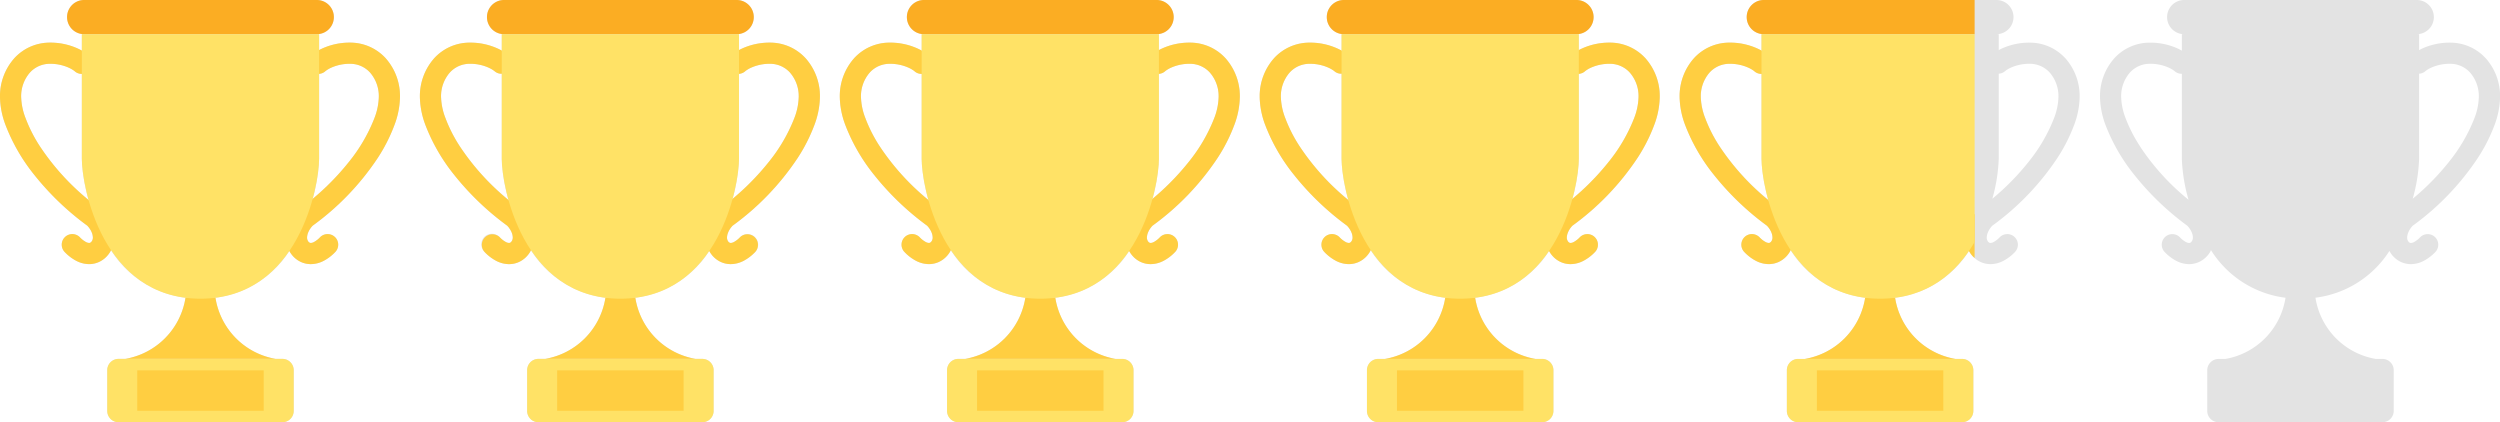
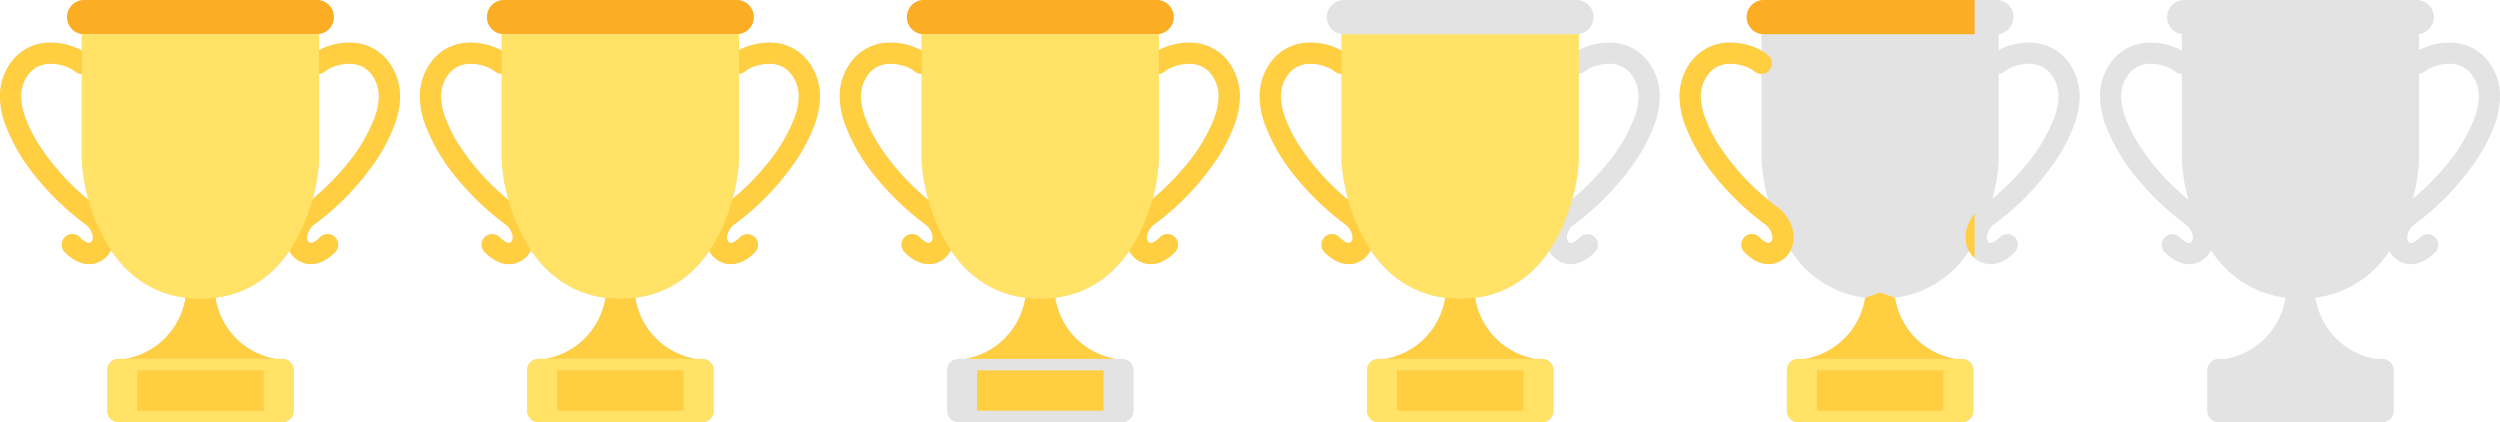
<svg xmlns="http://www.w3.org/2000/svg" width="296.057" height="50" viewBox="0 0 296.057 50">
  <defs>
    <style>.a{fill:none;}.b{clip-path:url(#a);}.c{fill:#e3e3e3;}.d{clip-path:url(#b);}.e{fill:#ffce41;}.f{fill:#fbad23;}.g{fill:#ffe266;}</style>
    <clipPath id="a">
      <rect class="a" width="296.057" height="50" />
    </clipPath>
    <clipPath id="b">
      <rect class="a" width="233.84" height="50" />
    </clipPath>
  </defs>
  <g transform="translate(-1331 -3579)">
    <g transform="translate(1331 3579)">
      <g class="b">
        <path class="c" d="M41.467,5.049a7.808,7.808,0,0,0-3.353.718c-.122.058-.22.114-.325.171V4.048h-.275a2.024,2.024,0,0,0,0-4.048H9.967a2.024,2.024,0,0,0,0,4.048H9.691V6c-.133-.076-.274-.153-.439-.231A7.8,7.8,0,0,0,5.9,5.049,5.682,5.682,0,0,0,1.73,6.86,6.746,6.746,0,0,0,0,11.546a9.864,9.864,0,0,0,.676,3.317,21.9,21.9,0,0,0,3.4,5.864,32.59,32.59,0,0,0,6.263,6.005,2.65,2.65,0,0,1,.35.452,2.291,2.291,0,0,1,.222.465,1.61,1.61,0,0,1,.087.509v.007a.777.777,0,0,1-.171.465.438.438,0,0,1-.136.112.3.3,0,0,1-.139.031.838.838,0,0,1-.368-.107,2.843,2.843,0,0,1-.724-.563,1.253,1.253,0,1,0-1.792,1.753,5.292,5.292,0,0,0,1.391,1.05,3.329,3.329,0,0,0,1.493.374,2.816,2.816,0,0,0,1.257-.294,3.016,3.016,0,0,0,1.26-1.2c.03-.053.042-.113.069-.167a12.221,12.221,0,0,0,8.843,5.644l-.015.006A8.714,8.714,0,0,1,14.842,42.5h-.8A1.341,1.341,0,0,0,12.7,43.844v4.815A1.341,1.341,0,0,0,14.041,50h19.4a1.341,1.341,0,0,0,1.341-1.341V43.844A1.341,1.341,0,0,0,33.439,42.5h-.8a8.714,8.714,0,0,1-7.126-7.239l-.015-.006a12.2,12.2,0,0,0,8.771-5.539,3.313,3.313,0,0,0,.354.528,2.956,2.956,0,0,0,.933.739,2.82,2.82,0,0,0,1.258.294,3.333,3.333,0,0,0,1.493-.374,5.3,5.3,0,0,0,1.39-1.05A1.253,1.253,0,1,0,37.9,28.1a2.86,2.86,0,0,1-.724.563.842.842,0,0,1-.368.107.3.3,0,0,1-.139-.031.522.522,0,0,1-.205-.211.767.767,0,0,1-.1-.365v-.008a1.631,1.631,0,0,1,.1-.542,2.536,2.536,0,0,1,.383-.681c.066-.084.125-.149.162-.188l.018-.018a31.182,31.182,0,0,0,7.714-8.035,19.558,19.558,0,0,0,1.949-3.831,9.892,9.892,0,0,0,.677-3.317A6.747,6.747,0,0,0,45.636,6.86a5.681,5.681,0,0,0-4.169-1.811M4.733,17.337A17.2,17.2,0,0,1,3.03,14a7.479,7.479,0,0,1-.523-2.456A4.242,4.242,0,0,1,3.56,8.573,3.17,3.17,0,0,1,5.9,7.556a5.29,5.29,0,0,1,2.282.477,3.594,3.594,0,0,1,.529.3c.054.037.09.066.108.081l.014.011h0a1.246,1.246,0,0,0,.858.316v10.07a20.017,20.017,0,0,0,.793,4.847,27.911,27.911,0,0,1-5.751-6.324M44.336,14a19.455,19.455,0,0,1-3.018,5.174,29.311,29.311,0,0,1-4.287,4.361,19.885,19.885,0,0,0,.758-4.723V8.727a1.231,1.231,0,0,0,.745-.3h0a3.215,3.215,0,0,1,.746-.439,5.341,5.341,0,0,1,2.186-.434,3.17,3.17,0,0,1,2.34,1.017,4.247,4.247,0,0,1,1.053,2.973A7.485,7.485,0,0,1,44.336,14" />
        <path class="c" d="M91.194,5.049a7.808,7.808,0,0,0-3.353.718c-.122.058-.22.114-.325.171V4.048h-.275A2.024,2.024,0,0,0,87.24,0H59.694a2.024,2.024,0,0,0,0,4.048h-.275V6c-.133-.076-.274-.153-.439-.231a7.8,7.8,0,0,0-3.353-.718A5.682,5.682,0,0,0,51.457,6.86a6.746,6.746,0,0,0-1.73,4.686,9.864,9.864,0,0,0,.676,3.317,21.9,21.9,0,0,0,3.4,5.864,32.59,32.59,0,0,0,6.263,6.005,2.649,2.649,0,0,1,.35.452,2.291,2.291,0,0,1,.222.465,1.61,1.61,0,0,1,.087.509v.007a.777.777,0,0,1-.171.465.438.438,0,0,1-.136.112.3.3,0,0,1-.139.031.838.838,0,0,1-.368-.107,2.826,2.826,0,0,1-.724-.563A1.253,1.253,0,1,0,57.4,29.856a5.292,5.292,0,0,0,1.391,1.05,3.329,3.329,0,0,0,1.493.374,2.816,2.816,0,0,0,1.257-.294,3.016,3.016,0,0,0,1.26-1.2c.03-.053.042-.113.069-.167a12.221,12.221,0,0,0,8.843,5.644l-.015.006A8.714,8.714,0,0,1,64.569,42.5h-.8a1.341,1.341,0,0,0-1.341,1.341v4.815A1.341,1.341,0,0,0,63.768,50h19.4a1.341,1.341,0,0,0,1.341-1.341V43.844A1.341,1.341,0,0,0,83.166,42.5h-.8a8.714,8.714,0,0,1-7.126-7.239l-.015-.006a12.2,12.2,0,0,0,8.771-5.539,3.247,3.247,0,0,0,.354.528,2.956,2.956,0,0,0,.933.739,2.82,2.82,0,0,0,1.258.294,3.333,3.333,0,0,0,1.493-.374,5.3,5.3,0,0,0,1.39-1.05A1.253,1.253,0,1,0,87.63,28.1a2.842,2.842,0,0,1-.723.563.842.842,0,0,1-.368.107.3.3,0,0,1-.139-.031.522.522,0,0,1-.205-.211.767.767,0,0,1-.1-.365v-.008a1.631,1.631,0,0,1,.1-.542,2.536,2.536,0,0,1,.383-.681c.066-.084.125-.149.162-.188l.018-.018a31.182,31.182,0,0,0,7.714-8.035,19.558,19.558,0,0,0,1.949-3.831,9.892,9.892,0,0,0,.677-3.317A6.747,6.747,0,0,0,95.363,6.86a5.681,5.681,0,0,0-4.169-1.811M54.46,17.337A17.2,17.2,0,0,1,52.757,14a7.453,7.453,0,0,1-.523-2.456,4.242,4.242,0,0,1,1.053-2.973,3.17,3.17,0,0,1,2.339-1.017,5.29,5.29,0,0,1,2.282.477,3.594,3.594,0,0,1,.529.3c.054.037.09.066.108.081l.014.011h0a1.246,1.246,0,0,0,.858.316v10.07a20.017,20.017,0,0,0,.793,4.847,27.911,27.911,0,0,1-5.751-6.324M94.063,14a19.455,19.455,0,0,1-3.018,5.174,29.311,29.311,0,0,1-4.287,4.361,19.885,19.885,0,0,0,.758-4.723V8.727a1.231,1.231,0,0,0,.745-.3h0a3.22,3.22,0,0,1,.745-.439,5.35,5.35,0,0,1,2.187-.434,3.172,3.172,0,0,1,2.34,1.017,4.251,4.251,0,0,1,1.053,2.973A7.485,7.485,0,0,1,94.063,14" />
        <path class="c" d="M140.921,5.049a7.8,7.8,0,0,0-3.353.718c-.123.058-.22.114-.326.171V4.048h-.275a2.024,2.024,0,0,0,0-4.048H109.421a2.024,2.024,0,1,0,0,4.048h-.275V6c-.133-.076-.274-.153-.439-.231a7.8,7.8,0,0,0-3.353-.718,5.682,5.682,0,0,0-4.169,1.811,6.746,6.746,0,0,0-1.73,4.686,9.864,9.864,0,0,0,.676,3.317,21.9,21.9,0,0,0,3.4,5.864,32.59,32.59,0,0,0,6.263,6.005,2.65,2.65,0,0,1,.35.452,2.291,2.291,0,0,1,.222.465,1.61,1.61,0,0,1,.087.509v.007a.783.783,0,0,1-.171.465.438.438,0,0,1-.136.112.3.3,0,0,1-.139.031.838.838,0,0,1-.368-.107,2.826,2.826,0,0,1-.724-.563,1.253,1.253,0,1,0-1.792,1.753,5.292,5.292,0,0,0,1.391,1.05,3.326,3.326,0,0,0,1.493.374,2.816,2.816,0,0,0,1.257-.294,3.027,3.027,0,0,0,1.26-1.2c.03-.053.042-.113.069-.167a12.219,12.219,0,0,0,8.843,5.644l-.015.006A8.714,8.714,0,0,1,114.3,42.5h-.8a1.34,1.34,0,0,0-1.34,1.341v4.815A1.34,1.34,0,0,0,113.494,50h19.4a1.341,1.341,0,0,0,1.341-1.341V43.844a1.341,1.341,0,0,0-1.341-1.341h-.8a8.714,8.714,0,0,1-7.125-7.239l-.015-.006a12.2,12.2,0,0,0,8.771-5.539,3.307,3.307,0,0,0,.353.528,2.967,2.967,0,0,0,.933.739,2.821,2.821,0,0,0,1.259.294,3.325,3.325,0,0,0,1.492-.374,5.288,5.288,0,0,0,1.39-1.05,1.253,1.253,0,1,0-1.792-1.753,2.842,2.842,0,0,1-.723.563.839.839,0,0,1-.367.107.3.3,0,0,1-.14-.031.522.522,0,0,1-.205-.211.754.754,0,0,1-.1-.365v-.008a1.63,1.63,0,0,1,.1-.542,2.509,2.509,0,0,1,.383-.681c.067-.084.125-.149.162-.188l.018-.018a31.17,31.17,0,0,0,7.715-8.035,19.55,19.55,0,0,0,1.948-3.831,9.868,9.868,0,0,0,.677-3.317,6.742,6.742,0,0,0-1.731-4.686,5.678,5.678,0,0,0-4.168-1.811M104.187,17.337a17.2,17.2,0,0,1-1.7-3.335,7.453,7.453,0,0,1-.523-2.456,4.242,4.242,0,0,1,1.053-2.973,3.168,3.168,0,0,1,2.339-1.017,5.29,5.29,0,0,1,2.282.477,3.6,3.6,0,0,1,.529.3,1.183,1.183,0,0,1,.107.081l.014.011h0a1.246,1.246,0,0,0,.858.316v10.07a20.017,20.017,0,0,0,.793,4.847,27.911,27.911,0,0,1-5.751-6.324M143.79,14a19.488,19.488,0,0,1-3.019,5.174,29.212,29.212,0,0,1-4.287,4.361,19.884,19.884,0,0,0,.758-4.723V8.727a1.226,1.226,0,0,0,.744-.3h0a3.22,3.22,0,0,1,.745-.439,5.356,5.356,0,0,1,2.188-.434,3.17,3.17,0,0,1,2.339,1.017,4.247,4.247,0,0,1,1.053,2.973A7.479,7.479,0,0,1,143.79,14" />
        <path class="c" d="M190.647,5.049a7.808,7.808,0,0,0-3.353.718c-.122.058-.22.114-.325.171V4.048h-.275a2.024,2.024,0,0,0,0-4.048H159.147a2.024,2.024,0,0,0,0,4.048h-.275V6c-.133-.076-.274-.153-.439-.231a7.8,7.8,0,0,0-3.353-.718A5.682,5.682,0,0,0,150.91,6.86a6.746,6.746,0,0,0-1.73,4.686,9.865,9.865,0,0,0,.676,3.317,21.9,21.9,0,0,0,3.4,5.864,32.589,32.589,0,0,0,6.263,6.005,2.649,2.649,0,0,1,.35.452,2.291,2.291,0,0,1,.222.465,1.61,1.61,0,0,1,.087.509v.007a.777.777,0,0,1-.171.465.438.438,0,0,1-.136.112.3.3,0,0,1-.139.031.838.838,0,0,1-.368-.107,2.826,2.826,0,0,1-.724-.563,1.253,1.253,0,1,0-1.792,1.753,5.292,5.292,0,0,0,1.391,1.05,3.329,3.329,0,0,0,1.493.374,2.816,2.816,0,0,0,1.257-.294,3.016,3.016,0,0,0,1.26-1.2c.03-.053.042-.113.069-.167a12.221,12.221,0,0,0,8.843,5.644l-.015.006a8.714,8.714,0,0,1-7.127,7.239h-.8a1.34,1.34,0,0,0-1.341,1.341v4.815A1.34,1.34,0,0,0,163.221,50h19.4a1.341,1.341,0,0,0,1.341-1.341V43.844a1.341,1.341,0,0,0-1.341-1.341h-.8a8.714,8.714,0,0,1-7.126-7.239l-.015-.006a12.2,12.2,0,0,0,8.771-5.539,3.247,3.247,0,0,0,.354.528,2.956,2.956,0,0,0,.933.739,2.82,2.82,0,0,0,1.258.294,3.333,3.333,0,0,0,1.493-.374,5.3,5.3,0,0,0,1.39-1.05,1.253,1.253,0,1,0-1.792-1.753,2.842,2.842,0,0,1-.723.563.842.842,0,0,1-.368.107.3.3,0,0,1-.139-.031.522.522,0,0,1-.205-.211.767.767,0,0,1-.1-.365v-.008a1.631,1.631,0,0,1,.1-.542,2.536,2.536,0,0,1,.383-.681c.066-.084.125-.149.162-.188l.018-.018a31.182,31.182,0,0,0,7.714-8.035,19.557,19.557,0,0,0,1.949-3.831,9.892,9.892,0,0,0,.677-3.317,6.747,6.747,0,0,0-1.731-4.686,5.681,5.681,0,0,0-4.169-1.811M153.913,17.337A17.2,17.2,0,0,1,152.21,14a7.453,7.453,0,0,1-.523-2.456,4.242,4.242,0,0,1,1.053-2.973,3.17,3.17,0,0,1,2.339-1.017,5.29,5.29,0,0,1,2.282.477,3.594,3.594,0,0,1,.529.3c.054.037.09.066.108.081l.014.011h0a1.246,1.246,0,0,0,.858.316v10.07a20.017,20.017,0,0,0,.793,4.847,27.911,27.911,0,0,1-5.751-6.324M193.516,14a19.455,19.455,0,0,1-3.018,5.174,29.311,29.311,0,0,1-4.287,4.361,19.885,19.885,0,0,0,.758-4.723V8.727a1.231,1.231,0,0,0,.745-.3h0a3.22,3.22,0,0,1,.745-.439,5.35,5.35,0,0,1,2.187-.434,3.172,3.172,0,0,1,2.34,1.017,4.251,4.251,0,0,1,1.053,2.973A7.485,7.485,0,0,1,193.516,14" />
        <path class="c" d="M244.543,6.86a5.681,5.681,0,0,0-4.169-1.811,7.808,7.808,0,0,0-3.353.718c-.122.058-.22.114-.325.171V4.048h-.275a2.024,2.024,0,0,0,0-4.048H208.874a2.024,2.024,0,0,0,0,4.048H208.6V6c-.133-.076-.274-.153-.439-.231a7.8,7.8,0,0,0-3.353-.718,5.682,5.682,0,0,0-4.169,1.811,6.746,6.746,0,0,0-1.73,4.686,9.865,9.865,0,0,0,.676,3.317,21.9,21.9,0,0,0,3.4,5.864,32.59,32.59,0,0,0,6.263,6.005,2.65,2.65,0,0,1,.35.452,2.291,2.291,0,0,1,.222.465,1.61,1.61,0,0,1,.087.509v.007a.777.777,0,0,1-.171.465.438.438,0,0,1-.136.112.3.3,0,0,1-.139.031.838.838,0,0,1-.368-.107,2.826,2.826,0,0,1-.724-.563,1.253,1.253,0,1,0-1.792,1.753,5.292,5.292,0,0,0,1.391,1.05,3.329,3.329,0,0,0,1.493.374,2.816,2.816,0,0,0,1.257-.294,3.016,3.016,0,0,0,1.26-1.2c.03-.053.042-.113.069-.167a12.221,12.221,0,0,0,8.843,5.644l-.015.006a8.714,8.714,0,0,1-7.127,7.239h-.8a1.341,1.341,0,0,0-1.341,1.341v4.815A1.341,1.341,0,0,0,212.948,50h19.4a1.34,1.34,0,0,0,1.341-1.341V43.844a1.341,1.341,0,0,0-1.341-1.341h-.8a8.714,8.714,0,0,1-7.126-7.239l-.015-.006a12.2,12.2,0,0,0,8.771-5.539,3.247,3.247,0,0,0,.354.528,2.956,2.956,0,0,0,.933.739,2.82,2.82,0,0,0,1.258.294,3.333,3.333,0,0,0,1.493-.374,5.3,5.3,0,0,0,1.39-1.05A1.253,1.253,0,1,0,236.81,28.1a2.842,2.842,0,0,1-.723.563.842.842,0,0,1-.368.107.3.3,0,0,1-.139-.031.522.522,0,0,1-.205-.211.767.767,0,0,1-.1-.365v-.008a1.631,1.631,0,0,1,.1-.542,2.509,2.509,0,0,1,.383-.681c.066-.084.125-.149.162-.188l.018-.018a31.182,31.182,0,0,0,7.714-8.035,19.558,19.558,0,0,0,1.949-3.831,9.892,9.892,0,0,0,.677-3.317,6.747,6.747,0,0,0-1.731-4.686m-40.9,10.477a17.2,17.2,0,0,1-1.7-3.335,7.453,7.453,0,0,1-.523-2.456,4.242,4.242,0,0,1,1.053-2.973,3.17,3.17,0,0,1,2.339-1.017,5.29,5.29,0,0,1,2.282.477,3.6,3.6,0,0,1,.529.3c.054.037.09.066.108.081l.014.011h0a1.246,1.246,0,0,0,.858.316v10.07a20.017,20.017,0,0,0,.793,4.847,27.911,27.911,0,0,1-5.751-6.324M243.243,14a19.455,19.455,0,0,1-3.018,5.174,29.311,29.311,0,0,1-4.287,4.361,19.885,19.885,0,0,0,.758-4.723V8.727a1.226,1.226,0,0,0,.744-.3h0a3.22,3.22,0,0,1,.745-.439,5.35,5.35,0,0,1,2.187-.434,3.172,3.172,0,0,1,2.34,1.017,4.251,4.251,0,0,1,1.053,2.973A7.485,7.485,0,0,1,243.243,14" />
        <path class="c" d="M294.326,6.86a5.681,5.681,0,0,0-4.169-1.811,7.808,7.808,0,0,0-3.353.718c-.122.058-.22.114-.325.171V4.048H286.2A2.024,2.024,0,0,0,286.2,0H258.657a2.024,2.024,0,0,0,0,4.048h-.275V6c-.133-.076-.274-.153-.439-.231a7.8,7.8,0,0,0-3.353-.718A5.682,5.682,0,0,0,250.42,6.86a6.746,6.746,0,0,0-1.73,4.686,9.864,9.864,0,0,0,.676,3.317,21.9,21.9,0,0,0,3.4,5.864,32.589,32.589,0,0,0,6.263,6.005,2.649,2.649,0,0,1,.35.452,2.291,2.291,0,0,1,.222.465,1.61,1.61,0,0,1,.087.509v.007a.777.777,0,0,1-.171.465.438.438,0,0,1-.136.112.3.3,0,0,1-.139.031.838.838,0,0,1-.368-.107,2.825,2.825,0,0,1-.724-.563,1.253,1.253,0,1,0-1.792,1.753,5.292,5.292,0,0,0,1.391,1.05,3.329,3.329,0,0,0,1.493.374,2.816,2.816,0,0,0,1.257-.294,3.016,3.016,0,0,0,1.26-1.2c.03-.053.042-.113.069-.167a12.221,12.221,0,0,0,8.843,5.644l-.015.006a8.714,8.714,0,0,1-7.127,7.239h-.8a1.34,1.34,0,0,0-1.341,1.341v4.815A1.34,1.34,0,0,0,262.731,50h19.4a1.341,1.341,0,0,0,1.341-1.341V43.844a1.341,1.341,0,0,0-1.341-1.341h-.8a8.714,8.714,0,0,1-7.126-7.239l-.015-.006a12.2,12.2,0,0,0,8.771-5.539,3.247,3.247,0,0,0,.354.528,2.956,2.956,0,0,0,.933.739,2.82,2.82,0,0,0,1.258.294,3.333,3.333,0,0,0,1.493-.374,5.3,5.3,0,0,0,1.39-1.05,1.253,1.253,0,1,0-1.792-1.753,2.841,2.841,0,0,1-.723.563.842.842,0,0,1-.368.107.3.3,0,0,1-.139-.031.522.522,0,0,1-.205-.211.767.767,0,0,1-.1-.365v-.008a1.632,1.632,0,0,1,.1-.542,2.509,2.509,0,0,1,.383-.681c.066-.084.125-.149.162-.188l.018-.018a31.182,31.182,0,0,0,7.714-8.035,19.558,19.558,0,0,0,1.949-3.831,9.893,9.893,0,0,0,.677-3.317,6.747,6.747,0,0,0-1.731-4.686m-40.9,10.477A17.2,17.2,0,0,1,251.72,14a7.453,7.453,0,0,1-.523-2.456,4.242,4.242,0,0,1,1.053-2.973,3.17,3.17,0,0,1,2.339-1.017,5.29,5.29,0,0,1,2.282.477,3.6,3.6,0,0,1,.529.3c.054.037.09.066.108.081l.014.011h0a1.246,1.246,0,0,0,.858.316v10.07a20.017,20.017,0,0,0,.793,4.847,27.91,27.91,0,0,1-5.751-6.324M293.026,14a19.455,19.455,0,0,1-3.018,5.174,29.31,29.31,0,0,1-4.287,4.361,19.885,19.885,0,0,0,.758-4.723V8.727a1.226,1.226,0,0,0,.744-.3h0a3.219,3.219,0,0,1,.745-.439,5.35,5.35,0,0,1,2.187-.434,3.172,3.172,0,0,1,2.34,1.017,4.251,4.251,0,0,1,1.053,2.973A7.485,7.485,0,0,1,293.026,14" />
      </g>
    </g>
    <g transform="translate(1331 3579)">
      <g class="d">
        <path class="e" d="M233.84,25.318a5.2,5.2,0,0,0-.325.443,4.76,4.76,0,0,0-.506,1.016,4.1,4.1,0,0,0-.243,1.38v.021h0v.02h0a3.246,3.246,0,0,0,.76,2.047,3.106,3.106,0,0,0,.312.305Z" />
        <path class="e" d="M13.265,26.777a4.986,4.986,0,0,0-.769-1.385,4.382,4.382,0,0,0-.5-.545l-.046-.042-.049-.036a28.715,28.715,0,0,1-7.171-7.433A17.1,17.1,0,0,1,3.031,14a7.464,7.464,0,0,1-.524-2.457A4.246,4.246,0,0,1,3.56,8.573,3.175,3.175,0,0,1,5.9,7.555a5.294,5.294,0,0,1,2.281.478,3.632,3.632,0,0,1,.53.3c.053.038.089.066.108.081l.013.012v0a1.252,1.252,0,0,0,1.691-1.848,5.2,5.2,0,0,0-1.271-.813A7.812,7.812,0,0,0,5.9,5.048,5.692,5.692,0,0,0,1.73,6.859,6.752,6.752,0,0,0,0,11.545a9.873,9.873,0,0,0,.677,3.318,21.877,21.877,0,0,0,3.4,5.864,32.624,32.624,0,0,0,6.264,6,2.609,2.609,0,0,1,.349.452,2.223,2.223,0,0,1,.222.466,1.61,1.61,0,0,1,.087.509v.007a.765.765,0,0,1-.171.464.438.438,0,0,1-.136.112.283.283,0,0,1-.139.031.824.824,0,0,1-.368-.107,2.837,2.837,0,0,1-.724-.563,1.253,1.253,0,0,0-1.792,1.753,5.286,5.286,0,0,0,1.391,1.05,3.32,3.32,0,0,0,1.493.374,2.8,2.8,0,0,0,1.257-.294,3.016,3.016,0,0,0,1.26-1.2,3.27,3.27,0,0,0,.436-1.6v-.02a4.132,4.132,0,0,0-.243-1.381" />
        <path class="e" d="M45.637,6.859a5.686,5.686,0,0,0-4.169-1.811,7.8,7.8,0,0,0-3.353.718,5.246,5.246,0,0,0-1.272.813,1.252,1.252,0,0,0,1.691,1.848h0a3.215,3.215,0,0,1,.746-.439,5.359,5.359,0,0,1,2.187-.434,3.167,3.167,0,0,1,2.339,1.018,4.239,4.239,0,0,1,1.053,2.972A7.474,7.474,0,0,1,44.337,14a19.47,19.47,0,0,1-3.018,5.175,30.167,30.167,0,0,1-5.855,5.593l-.05.036-.046.042a5.028,5.028,0,0,0-1.266,1.93,4.127,4.127,0,0,0-.243,1.381v.02h0v.02h0a3.258,3.258,0,0,0,.76,2.047,2.946,2.946,0,0,0,.934.739,2.8,2.8,0,0,0,1.257.294,3.316,3.316,0,0,0,1.493-.374,5.27,5.27,0,0,0,1.391-1.05A1.253,1.253,0,0,0,37.9,28.1a2.843,2.843,0,0,1-.724.563.824.824,0,0,1-.368.107.3.3,0,0,1-.139-.031.515.515,0,0,1-.205-.211.767.767,0,0,1-.1-.365v-.008a1.6,1.6,0,0,1,.1-.541,2.453,2.453,0,0,1,.383-.681c.066-.085.125-.15.162-.189l.018-.018a31.2,31.2,0,0,0,7.714-8.034,19.725,19.725,0,0,0,1.949-3.831,9.87,9.87,0,0,0,.676-3.318,6.748,6.748,0,0,0-1.73-4.686" />
        <path class="e" d="M25.511,35.263l-1.771-.627-1.772.627A8.713,8.713,0,0,1,14.842,42.5h17.8a8.713,8.713,0,0,1-7.126-7.239" />
        <path class="f" d="M37.513,4.048H9.966A2.024,2.024,0,0,1,9.966,0H37.513a2.024,2.024,0,0,1,0,4.048" />
        <path class="g" d="M23.74,4.048H9.691V18.813c0,3.128,2.339,16.56,14.049,16.56s14.049-13.432,14.049-16.56V4.048Z" />
        <path class="g" d="M33.439,50h-19.4A1.341,1.341,0,0,1,12.7,48.659V43.843A1.341,1.341,0,0,1,14.041,42.5h19.4a1.341,1.341,0,0,1,1.341,1.341v4.816A1.341,1.341,0,0,1,33.439,50" />
        <rect class="e" width="14.976" height="4.784" transform="translate(16.252 43.859)" />
        <path class="e" d="M62.991,26.777a4.986,4.986,0,0,0-.769-1.385,4.382,4.382,0,0,0-.5-.545l-.046-.042-.05-.036a28.726,28.726,0,0,1-7.17-7.433A17.1,17.1,0,0,1,52.757,14a7.464,7.464,0,0,1-.524-2.457,4.246,4.246,0,0,1,1.053-2.972,3.175,3.175,0,0,1,2.34-1.018,5.294,5.294,0,0,1,2.281.478,3.632,3.632,0,0,1,.53.3c.053.038.089.066.108.081l.013.012v0A1.252,1.252,0,0,0,60.25,6.579a5.2,5.2,0,0,0-1.271-.813,7.812,7.812,0,0,0-3.353-.718,5.692,5.692,0,0,0-4.17,1.811,6.752,6.752,0,0,0-1.73,4.686,9.894,9.894,0,0,0,.676,3.318,21.91,21.91,0,0,0,3.4,5.864,32.624,32.624,0,0,0,6.264,6,2.609,2.609,0,0,1,.349.452,2.223,2.223,0,0,1,.222.466,1.61,1.61,0,0,1,.087.509v.007a.765.765,0,0,1-.171.464.438.438,0,0,1-.136.112.283.283,0,0,1-.139.031.824.824,0,0,1-.368-.107,2.837,2.837,0,0,1-.724-.563A1.253,1.253,0,0,0,57.4,29.855a5.286,5.286,0,0,0,1.391,1.05,3.32,3.32,0,0,0,1.493.374,2.8,2.8,0,0,0,1.257-.294,3.016,3.016,0,0,0,1.26-1.2,3.27,3.27,0,0,0,.436-1.6v-.02a4.132,4.132,0,0,0-.243-1.381" />
        <path class="e" d="M95.363,6.859a5.686,5.686,0,0,0-4.169-1.811,7.8,7.8,0,0,0-3.353.718,5.246,5.246,0,0,0-1.272.813A1.252,1.252,0,0,0,88.26,8.427h0a3.215,3.215,0,0,1,.746-.439,5.359,5.359,0,0,1,2.187-.434,3.167,3.167,0,0,1,2.339,1.018,4.239,4.239,0,0,1,1.053,2.972A7.474,7.474,0,0,1,94.063,14a19.47,19.47,0,0,1-3.018,5.175,30.168,30.168,0,0,1-5.855,5.593l-.05.036-.046.042a5.028,5.028,0,0,0-1.266,1.93,4.127,4.127,0,0,0-.243,1.381v.02h0v.02h0a3.258,3.258,0,0,0,.76,2.047,2.946,2.946,0,0,0,.934.739,2.8,2.8,0,0,0,1.257.294,3.316,3.316,0,0,0,1.493-.374,5.27,5.27,0,0,0,1.391-1.05A1.253,1.253,0,0,0,87.63,28.1a2.843,2.843,0,0,1-.724.563.824.824,0,0,1-.368.107.3.3,0,0,1-.139-.031.515.515,0,0,1-.205-.211.767.767,0,0,1-.1-.365v-.008a1.6,1.6,0,0,1,.1-.541,2.453,2.453,0,0,1,.383-.681c.066-.085.125-.15.162-.189l.018-.018a31.2,31.2,0,0,0,7.714-8.034,19.725,19.725,0,0,0,1.949-3.831,9.87,9.87,0,0,0,.676-3.318,6.748,6.748,0,0,0-1.73-4.686" />
        <path class="e" d="M75.238,35.263l-1.771-.627-1.772.627A8.713,8.713,0,0,1,64.569,42.5H82.364a8.713,8.713,0,0,1-7.126-7.239" />
        <path class="f" d="M87.24,4.048H59.693a2.024,2.024,0,1,1,0-4.048H87.24a2.024,2.024,0,1,1,0,4.048" />
        <path class="g" d="M73.467,4.048H59.418V18.813c0,3.128,2.339,16.56,14.049,16.56s14.049-13.432,14.049-16.56V4.048Z" />
        <path class="g" d="M83.166,50h-19.4a1.341,1.341,0,0,1-1.341-1.341V43.843A1.341,1.341,0,0,1,63.768,42.5h19.4a1.341,1.341,0,0,1,1.341,1.341v4.816A1.341,1.341,0,0,1,83.166,50" />
        <rect class="e" width="14.976" height="4.784" transform="translate(65.979 43.859)" />
        <path class="e" d="M112.718,26.777a4.986,4.986,0,0,0-.769-1.385,4.383,4.383,0,0,0-.5-.545l-.046-.042-.05-.036a28.726,28.726,0,0,1-7.17-7.433,17.1,17.1,0,0,1-1.7-3.334,7.464,7.464,0,0,1-.524-2.457,4.246,4.246,0,0,1,1.053-2.972,3.175,3.175,0,0,1,2.34-1.018,5.294,5.294,0,0,1,2.281.478,3.633,3.633,0,0,1,.53.3c.053.038.089.066.108.081l.013.012v0a1.252,1.252,0,0,0,1.691-1.848,5.2,5.2,0,0,0-1.271-.813,7.812,7.812,0,0,0-3.353-.718,5.692,5.692,0,0,0-4.17,1.811,6.752,6.752,0,0,0-1.73,4.686,9.873,9.873,0,0,0,.677,3.318,21.878,21.878,0,0,0,3.4,5.864,32.624,32.624,0,0,0,6.264,6,2.609,2.609,0,0,1,.349.452,2.223,2.223,0,0,1,.222.466,1.61,1.61,0,0,1,.087.509v.007a.765.765,0,0,1-.171.464.438.438,0,0,1-.136.112.283.283,0,0,1-.139.031.824.824,0,0,1-.368-.107,2.837,2.837,0,0,1-.724-.563,1.253,1.253,0,0,0-1.792,1.753,5.286,5.286,0,0,0,1.391,1.05,3.32,3.32,0,0,0,1.493.374,2.8,2.8,0,0,0,1.257-.294,3.016,3.016,0,0,0,1.26-1.2,3.27,3.27,0,0,0,.436-1.6v-.02a4.132,4.132,0,0,0-.243-1.381" />
        <path class="e" d="M145.09,6.859a5.686,5.686,0,0,0-4.169-1.811,7.8,7.8,0,0,0-3.353.718,5.246,5.246,0,0,0-1.272.813,1.252,1.252,0,0,0,1.691,1.848h0a3.215,3.215,0,0,1,.746-.439,5.359,5.359,0,0,1,2.187-.434,3.167,3.167,0,0,1,2.339,1.018,4.239,4.239,0,0,1,1.053,2.972A7.474,7.474,0,0,1,143.79,14a19.47,19.47,0,0,1-3.018,5.175,30.168,30.168,0,0,1-5.855,5.593l-.05.036-.046.042a5.028,5.028,0,0,0-1.266,1.93,4.127,4.127,0,0,0-.243,1.381v.02h0v.02h0a3.258,3.258,0,0,0,.76,2.047,2.946,2.946,0,0,0,.934.739,2.8,2.8,0,0,0,1.257.294,3.316,3.316,0,0,0,1.493-.374,5.27,5.27,0,0,0,1.391-1.05,1.253,1.253,0,0,0-1.792-1.753,2.843,2.843,0,0,1-.724.563.824.824,0,0,1-.368.107.3.3,0,0,1-.139-.031.515.515,0,0,1-.205-.211.767.767,0,0,1-.1-.365v-.008a1.6,1.6,0,0,1,.1-.541,2.454,2.454,0,0,1,.383-.681c.066-.085.125-.15.162-.189l.018-.018a31.2,31.2,0,0,0,7.714-8.034,19.725,19.725,0,0,0,1.949-3.831,9.87,9.87,0,0,0,.676-3.318,6.748,6.748,0,0,0-1.73-4.686" />
        <path class="e" d="M124.965,35.263l-1.771-.627-1.772.627A8.713,8.713,0,0,1,114.3,42.5h17.8a8.713,8.713,0,0,1-7.126-7.239" />
        <path class="f" d="M136.967,4.048H109.42a2.024,2.024,0,0,1,0-4.048h27.547a2.024,2.024,0,1,1,0,4.048" />
        <path class="g" d="M123.193,4.048H109.144V18.813c0,3.128,2.339,16.56,14.049,16.56s14.049-13.432,14.049-16.56V4.048Z" />
-         <path class="g" d="M132.893,50h-19.4a1.341,1.341,0,0,1-1.341-1.341V43.843a1.342,1.342,0,0,1,1.341-1.341h19.4a1.341,1.341,0,0,1,1.34,1.341v4.816A1.34,1.34,0,0,1,132.893,50" />
        <rect class="e" width="14.976" height="4.784" transform="translate(115.705 43.859)" />
        <path class="e" d="M162.445,26.777a4.986,4.986,0,0,0-.769-1.385,4.382,4.382,0,0,0-.5-.545l-.046-.042-.05-.036a28.727,28.727,0,0,1-7.17-7.433,17.1,17.1,0,0,1-1.7-3.334,7.464,7.464,0,0,1-.524-2.457,4.246,4.246,0,0,1,1.053-2.972,3.175,3.175,0,0,1,2.34-1.018,5.294,5.294,0,0,1,2.281.478,3.632,3.632,0,0,1,.53.3c.053.038.089.066.108.081l.013.012v0A1.252,1.252,0,0,0,159.7,6.579a5.2,5.2,0,0,0-1.271-.813,7.812,7.812,0,0,0-3.353-.718,5.692,5.692,0,0,0-4.17,1.811,6.753,6.753,0,0,0-1.73,4.686,9.873,9.873,0,0,0,.677,3.318,21.878,21.878,0,0,0,3.4,5.864,32.624,32.624,0,0,0,6.264,6,2.609,2.609,0,0,1,.349.452,2.223,2.223,0,0,1,.222.466,1.61,1.61,0,0,1,.087.509v.007a.765.765,0,0,1-.171.464.438.438,0,0,1-.136.112.283.283,0,0,1-.139.031.824.824,0,0,1-.368-.107,2.837,2.837,0,0,1-.724-.563,1.253,1.253,0,0,0-1.792,1.753,5.286,5.286,0,0,0,1.391,1.05,3.32,3.32,0,0,0,1.493.374,2.8,2.8,0,0,0,1.257-.294,3.016,3.016,0,0,0,1.26-1.2,3.27,3.27,0,0,0,.436-1.6v-.02a4.132,4.132,0,0,0-.243-1.381" />
-         <path class="e" d="M194.817,6.859a5.688,5.688,0,0,0-4.169-1.811,7.8,7.8,0,0,0-3.353.718,5.246,5.246,0,0,0-1.272.813,1.252,1.252,0,0,0,1.691,1.848h0a3.215,3.215,0,0,1,.746-.439,5.359,5.359,0,0,1,2.187-.434,3.167,3.167,0,0,1,2.339,1.018,4.239,4.239,0,0,1,1.053,2.972A7.474,7.474,0,0,1,193.517,14a19.47,19.47,0,0,1-3.018,5.175,30.167,30.167,0,0,1-5.855,5.593l-.05.036-.046.042a5.028,5.028,0,0,0-1.266,1.93,4.127,4.127,0,0,0-.243,1.381v.02h0v.02h0a3.258,3.258,0,0,0,.76,2.047,2.946,2.946,0,0,0,.934.739,2.8,2.8,0,0,0,1.257.294,3.316,3.316,0,0,0,1.493-.374,5.27,5.27,0,0,0,1.391-1.05,1.253,1.253,0,0,0-1.792-1.753,2.843,2.843,0,0,1-.724.563.824.824,0,0,1-.368.107.3.3,0,0,1-.139-.031.515.515,0,0,1-.205-.211.767.767,0,0,1-.1-.365v-.008a1.6,1.6,0,0,1,.1-.541,2.453,2.453,0,0,1,.383-.681c.066-.085.125-.15.162-.189l.018-.018a31.2,31.2,0,0,0,7.714-8.034,19.725,19.725,0,0,0,1.949-3.831,9.87,9.87,0,0,0,.676-3.318,6.748,6.748,0,0,0-1.73-4.686" />
        <path class="e" d="M174.691,35.263l-1.771-.627-1.772.627a8.713,8.713,0,0,1-7.126,7.239h17.795a8.713,8.713,0,0,1-7.126-7.239" />
-         <path class="f" d="M186.693,4.048H159.146a2.024,2.024,0,1,1,0-4.048h27.547a2.024,2.024,0,1,1,0,4.048" />
        <path class="g" d="M172.92,4.048H158.871V18.813c0,3.128,2.339,16.56,14.049,16.56s14.049-13.432,14.049-16.56V4.048Z" />
        <path class="g" d="M182.619,50h-19.4a1.34,1.34,0,0,1-1.341-1.341V43.843a1.341,1.341,0,0,1,1.341-1.341h19.4a1.341,1.341,0,0,1,1.341,1.341v4.816A1.341,1.341,0,0,1,182.619,50" />
        <rect class="e" width="14.976" height="4.784" transform="translate(165.432 43.859)" />
        <path class="e" d="M212.171,26.777a4.986,4.986,0,0,0-.769-1.385,4.382,4.382,0,0,0-.5-.545l-.046-.042-.05-.036a28.726,28.726,0,0,1-7.17-7.433,17.1,17.1,0,0,1-1.7-3.334,7.464,7.464,0,0,1-.524-2.457,4.246,4.246,0,0,1,1.053-2.972,3.175,3.175,0,0,1,2.34-1.018,5.294,5.294,0,0,1,2.281.478,3.633,3.633,0,0,1,.53.3c.053.038.089.066.108.081l.013.012v0a1.252,1.252,0,0,0,1.691-1.848,5.2,5.2,0,0,0-1.271-.813,7.812,7.812,0,0,0-3.353-.718,5.692,5.692,0,0,0-4.17,1.811,6.752,6.752,0,0,0-1.73,4.686,9.873,9.873,0,0,0,.677,3.318,21.878,21.878,0,0,0,3.4,5.864,32.624,32.624,0,0,0,6.264,6,2.61,2.61,0,0,1,.349.452,2.224,2.224,0,0,1,.222.466,1.61,1.61,0,0,1,.087.509v.007a.765.765,0,0,1-.171.464.438.438,0,0,1-.136.112.283.283,0,0,1-.139.031.824.824,0,0,1-.368-.107,2.837,2.837,0,0,1-.724-.563,1.253,1.253,0,0,0-1.792,1.753,5.286,5.286,0,0,0,1.391,1.05,3.32,3.32,0,0,0,1.493.374,2.8,2.8,0,0,0,1.257-.294,3.016,3.016,0,0,0,1.26-1.2,3.27,3.27,0,0,0,.436-1.6v-.02a4.132,4.132,0,0,0-.243-1.381" />
        <path class="e" d="M224.418,35.263l-1.771-.627-1.772.627a8.713,8.713,0,0,1-7.126,7.239h17.8a8.713,8.713,0,0,1-7.126-7.239" />
        <path class="g" d="M232.346,50h-19.4a1.341,1.341,0,0,1-1.341-1.341V43.843a1.341,1.341,0,0,1,1.341-1.341h19.4a1.341,1.341,0,0,1,1.341,1.341v4.816A1.34,1.34,0,0,1,232.346,50" />
        <rect class="e" width="14.976" height="4.784" transform="translate(215.159 43.859)" />
        <path class="f" d="M233.84,0H208.873a2.024,2.024,0,0,0,0,4.048H233.84Z" />
-         <path class="g" d="M233.84,4.048H208.6V18.813c0,3.128,2.34,16.56,14.05,16.56,5.652,0,9.116-3.131,11.193-6.72Z" />
      </g>
    </g>
  </g>
</svg>